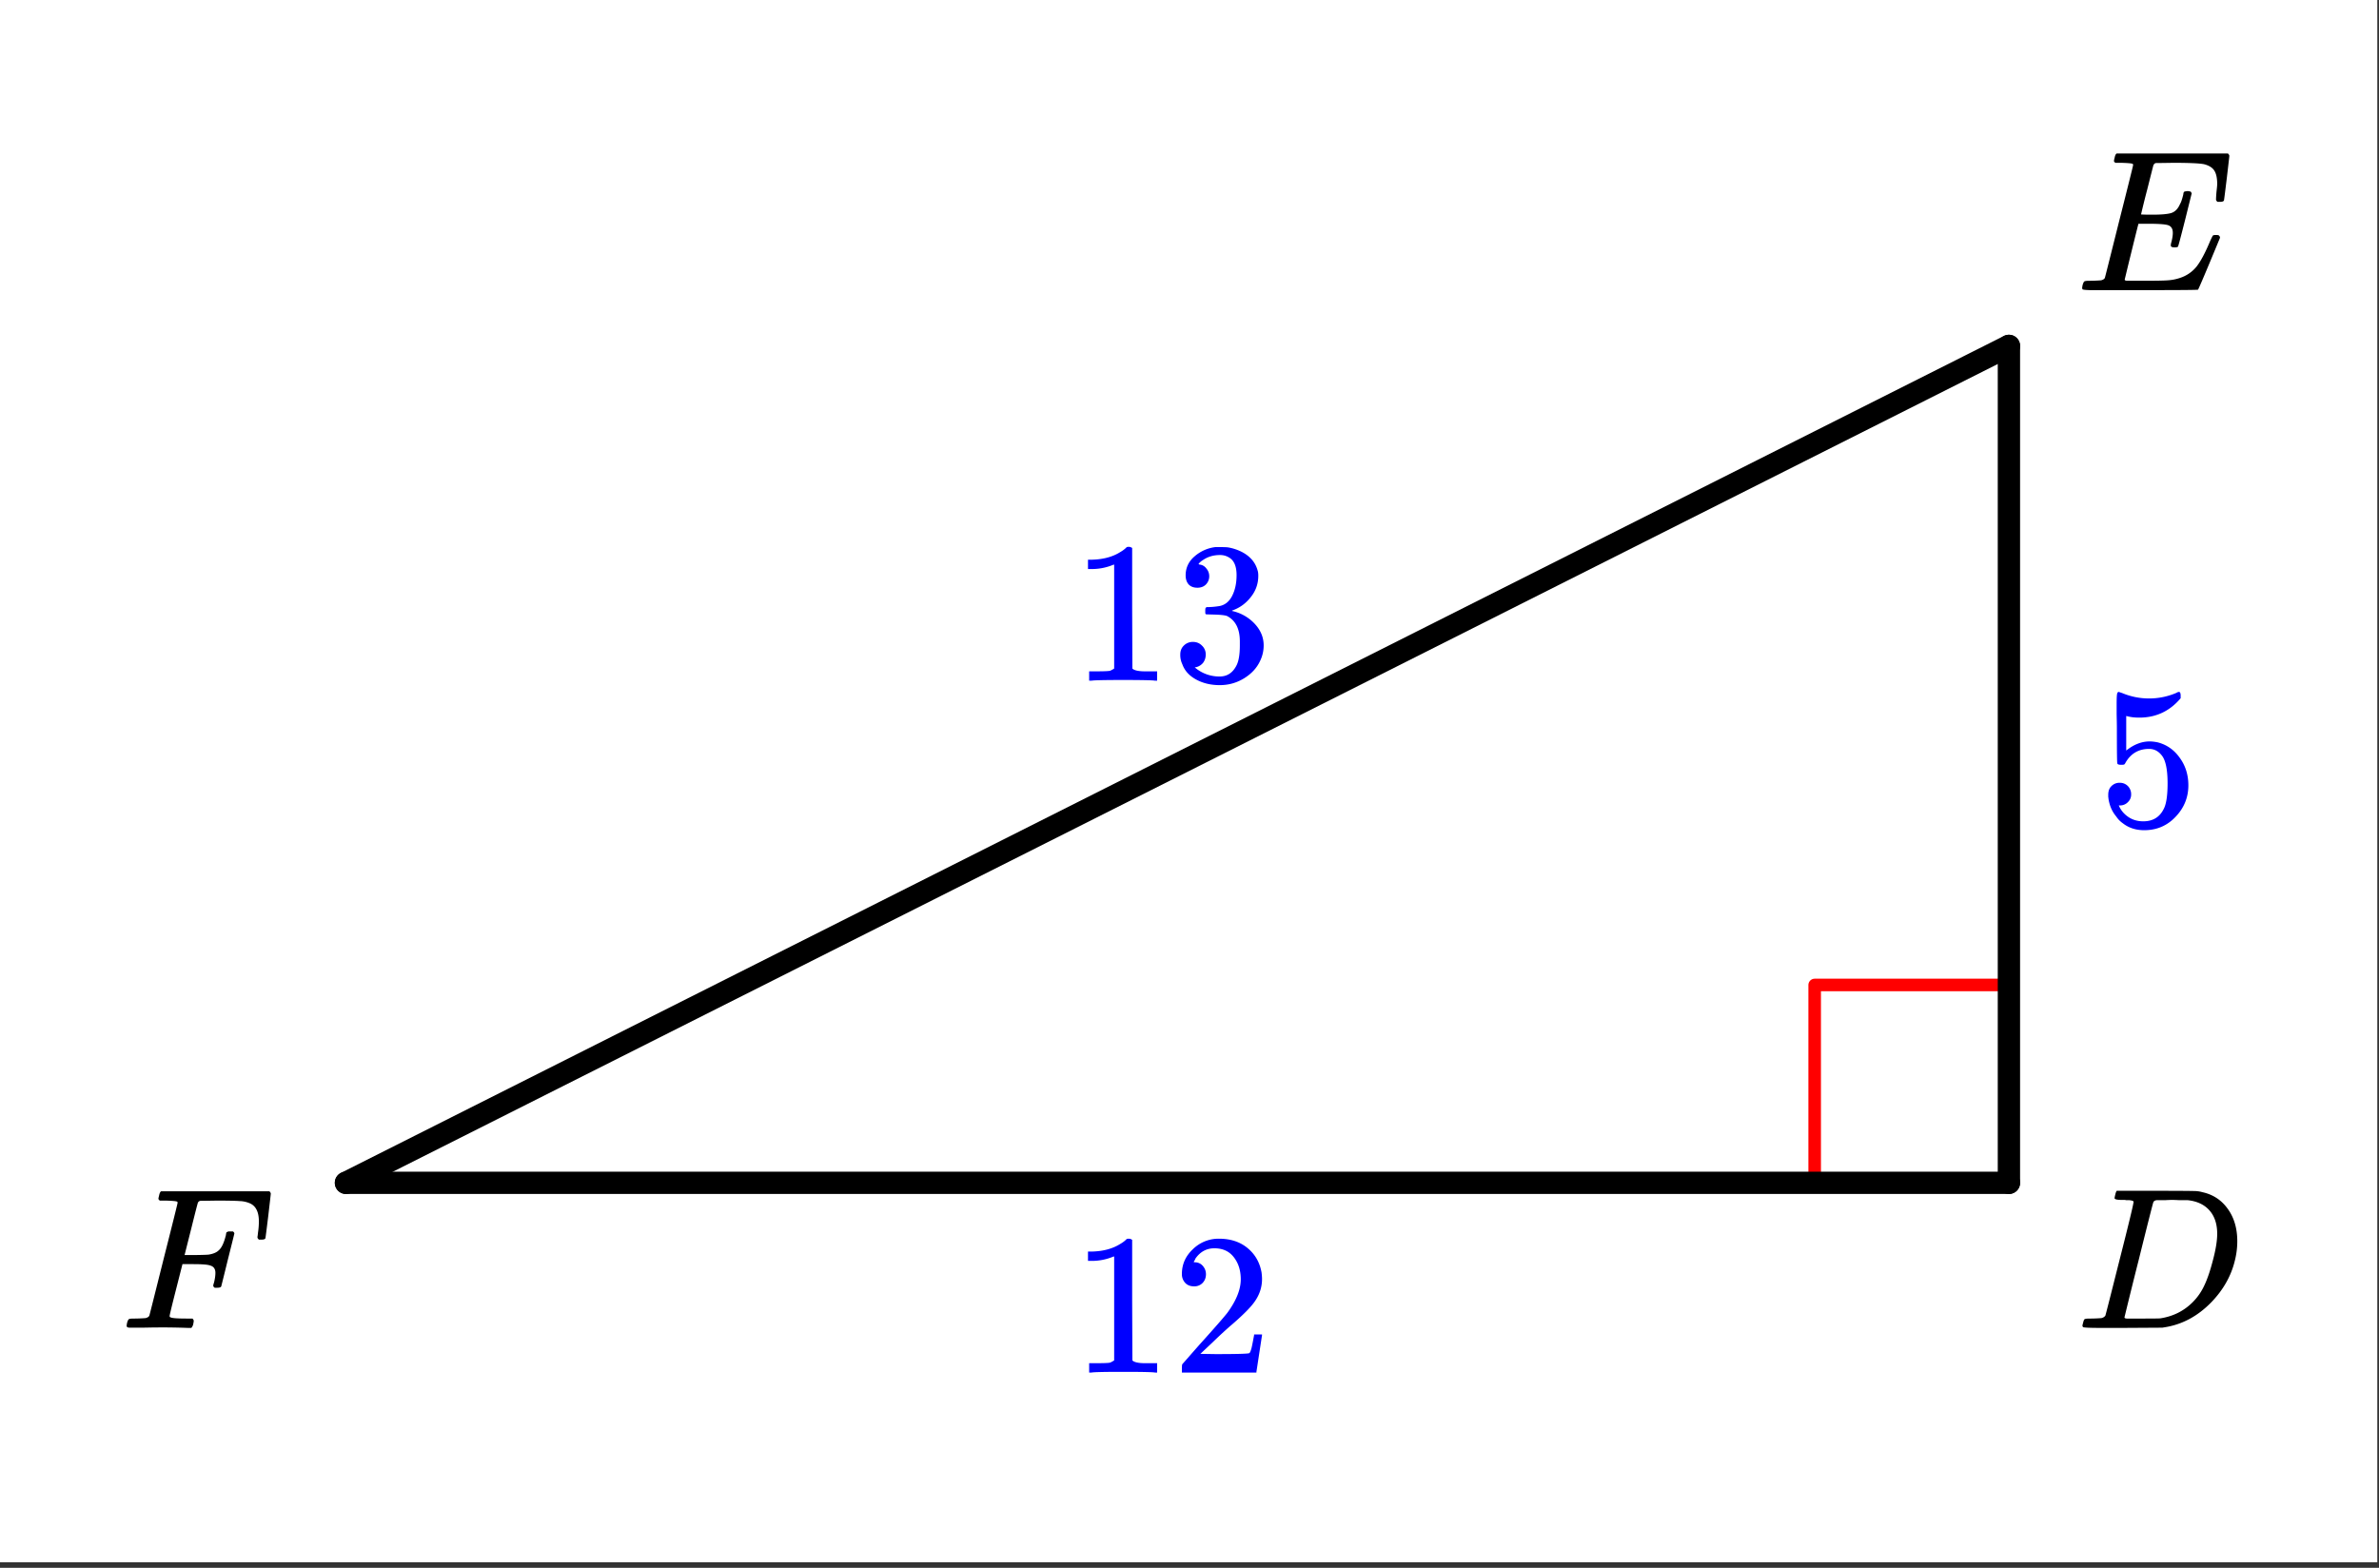
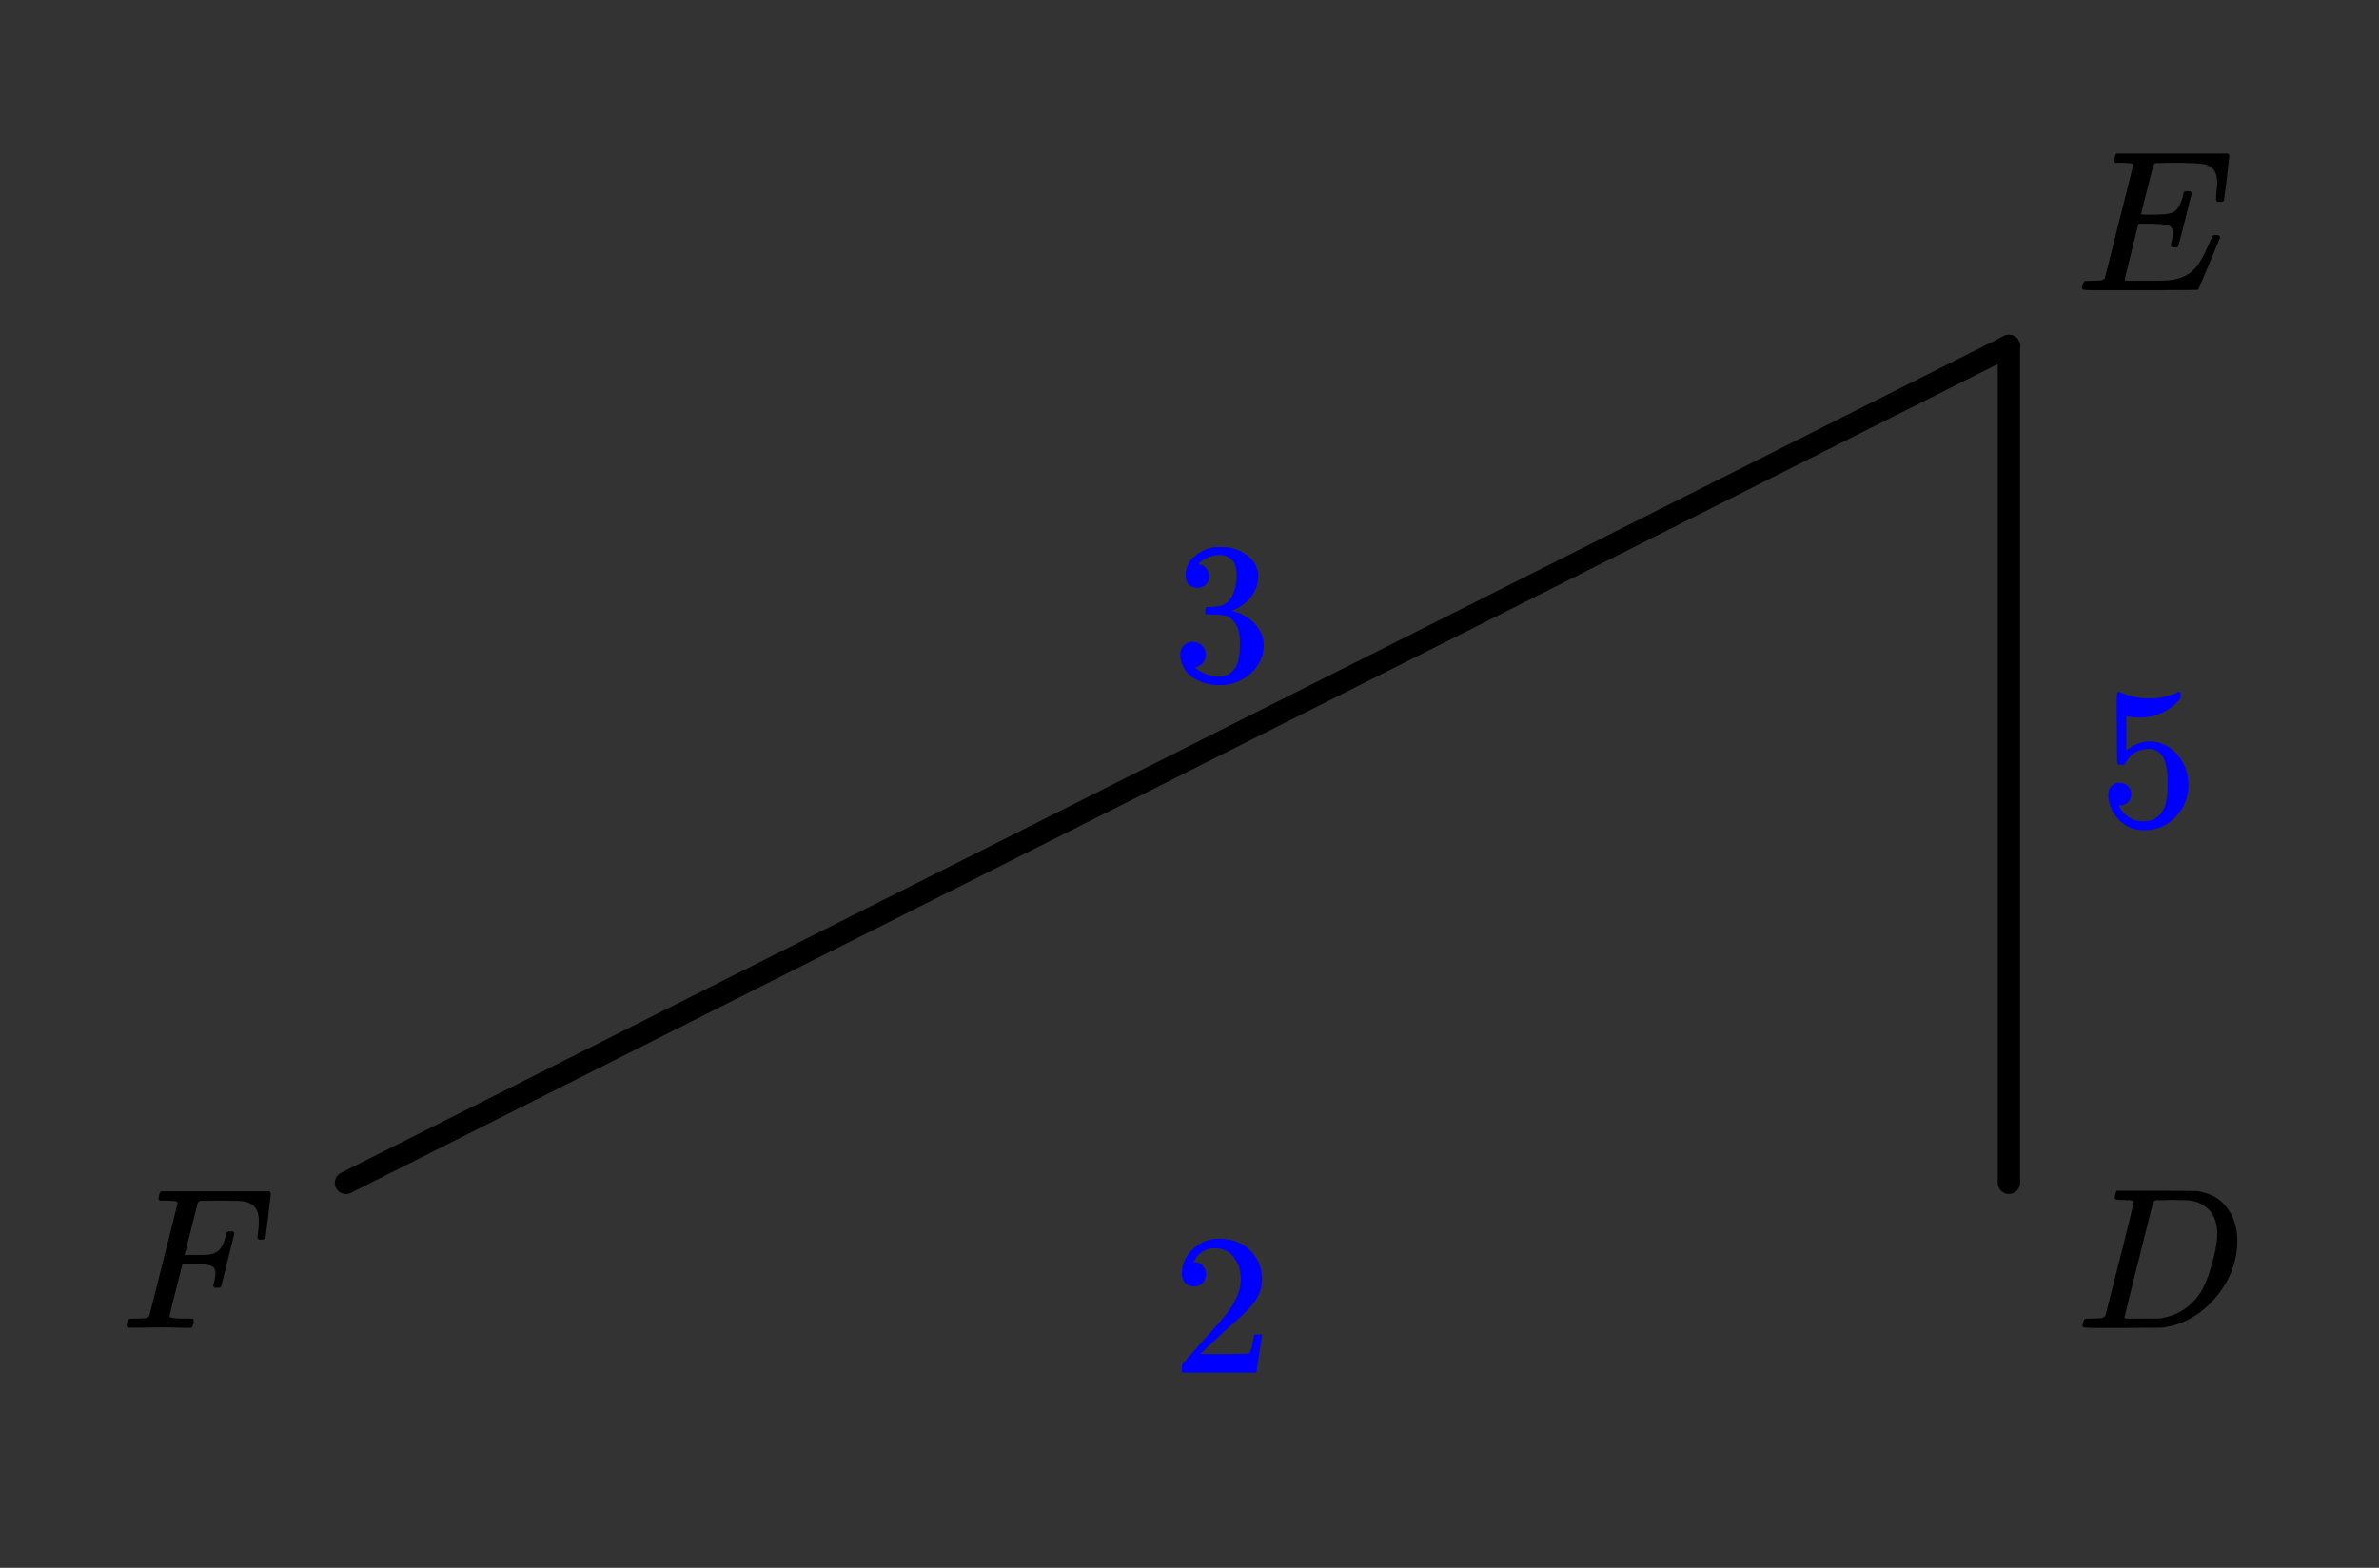
<svg xmlns="http://www.w3.org/2000/svg" xmlns:xlink="http://www.w3.org/1999/xlink" width="212.16" height="139.84" viewBox="0 0 159.12 104.88">
  <rect x="0" y="0" width="159.12" height="104.88" fill="#333333" stroke="none" />
  <defs>
    <symbol overflow="visible" id="b">
      <path d="M2.484-.031c-.25 0-.578.008-.984.015H.64c-.105 0-.171-.02-.203-.062C.426-.118.422-.141.422-.141c0-.02.008-.086.031-.203.04-.133.078-.21.11-.234.039-.031.144-.047.312-.047.238 0 .508-.008.813-.031.125-.031.207-.082.25-.156.019-.051.335-1.313.953-3.782.625-2.468.937-3.722.937-3.765 0-.063-.015-.094-.047-.094-.074-.031-.312-.05-.719-.063h-.421a.365.365 0 0 1-.094-.109c0-.031.015-.11.047-.234.031-.157.078-.25.14-.282H9.97c.062.063.094.118.094.157 0 .043-.06.546-.172 1.515-.118.961-.18 1.45-.188 1.469-.023.063-.11.094-.265.094h-.172c-.063-.063-.094-.11-.094-.14v-.063a.255.255 0 0 0 .015-.094c.008-.05.016-.098.016-.14.04-.259.063-.52.063-.782 0-.645-.211-1.05-.625-1.219a1.845 1.845 0 0 0-.657-.14c-.25-.02-.761-.032-1.53-.032-.72.012-1.095.016-1.126.016-.074.031-.121.074-.14.125-.012.012-.165.602-.454 1.766l-.437 1.734h.75c.531-.008.82-.02.875-.031.3-.051.52-.145.656-.282.188-.156.344-.476.469-.968a.212.212 0 0 0 .016-.078c.007-.04.015-.067.015-.079 0-.019.004-.039.016-.062.008-.02.02-.031.031-.031.02-.008.04-.02.063-.032.019-.007.039-.015.062-.015h.281c.063.043.094.09.094.14 0 .024-.148.61-.438 1.766-.28 1.149-.43 1.734-.437 1.766-.023.062-.11.094-.266.094h-.171c-.055-.04-.086-.079-.094-.11-.012-.031.004-.11.047-.234.062-.25.093-.469.093-.656 0-.258-.117-.422-.343-.485-.157-.062-.532-.094-1.125-.094h-.735l-.437 1.72c-.281 1.105-.422 1.687-.422 1.75 0 .054.023.085.078.093.102.055.473.078 1.11.078h.343c.05.063.078.105.078.125.008.023 0 .105-.031.25A.551.551 0 0 1 4.75 0h-.234a44.823 44.823 0 0 0-2.032-.031zm0 0" />
    </symbol>
    <symbol overflow="visible" id="c">
      <path d="M3.86-8.438c0-.007-.008-.019-.016-.03-.012-.02-.028-.032-.047-.032a.093.093 0 0 1-.047-.016.291.291 0 0 0-.094-.015c-.031-.008-.062-.016-.094-.016H3.36a.582.582 0 0 0-.14-.015h-.125c-.305 0-.469-.032-.5-.094-.012-.02 0-.094.031-.219.04-.176.078-.273.11-.297h2.687c1.488 0 2.32.008 2.5.016.187 0 .367.027.547.078.707.156 1.27.527 1.687 1.11.426.585.64 1.308.64 2.171 0 .45-.058.89-.171 1.328-.25 1.012-.773 1.93-1.563 2.75-.906.93-1.937 1.485-3.093 1.672l-.188.031L3.171 0H1.689C.882 0 .476-.02.468-.063v-.015c-.023-.04-.03-.063-.03-.063 0-.02.015-.086.046-.203.032-.133.063-.21.094-.234.04-.031.149-.047.328-.047.239 0 .504-.008.797-.031a.446.446 0 0 0 .266-.156c.02-.04.336-1.286.953-3.735.625-2.457.937-3.754.937-3.89zm5.593 2.141c0-.664-.18-1.191-.531-1.578-.344-.383-.836-.61-1.469-.672H6.875c-.156-.008-.305-.015-.438-.015-.136 0-.28.007-.437.015H5.422c-.117.012-.195.055-.234.125-.024.031-.352 1.324-.985 3.875A371.078 371.078 0 0 0 3.25-.703c0 .043.05.07.156.078h1.031c.72 0 1.125-.004 1.22-.016.85-.132 1.57-.492 2.155-1.078.32-.32.583-.695.782-1.125.207-.437.398-1.004.578-1.703.187-.707.281-1.289.281-1.75zm0 0" />
    </symbol>
    <symbol overflow="visible" id="d">
      <path d="M9.375-6.047c0-.094.008-.27.031-.531.031-.27.047-.442.047-.516 0-.394-.062-.691-.187-.89-.125-.207-.356-.352-.688-.438-.305-.062-.992-.094-2.062-.094-.762.012-1.157.016-1.188.016a.307.307 0 0 0-.14.14c-.012.032-.153.587-.422 1.657a61.237 61.237 0 0 0-.407 1.64c.196.012.41.016.641.016h.125c.582 0 1-.035 1.25-.11.258-.081.457-.284.594-.609.062-.093.129-.285.203-.578a.392.392 0 0 0 .016-.093c.007-.04.015-.067.015-.079a.14.14 0 0 1 .031-.046.047.047 0 0 1 .047-.032.213.213 0 0 1 .078-.015.49.49 0 0 1 .125-.016c.04 0 .07.008.094.016.031 0 .055.007.078.015.02.012.032.016.032.016.007 0 .019.016.03.047a.09.09 0 0 0 .032.047L7.312-4.72c-.304 1.2-.464 1.805-.484 1.813-.031.031-.105.047-.219.047-.117 0-.187-.016-.218-.047-.055-.02-.055-.125 0-.313.062-.238.093-.441.093-.61 0-.257-.093-.425-.28-.5-.157-.07-.595-.109-1.313-.109h-.704c-.054.188-.218.856-.5 2a217.505 217.505 0 0 0-.421 1.735c0 .043.05.07.156.078h1.062c.844 0 1.399-.008 1.672-.031a3.1 3.1 0 0 0 .797-.156 2.347 2.347 0 0 0 1.11-.75c.289-.364.601-.954.937-1.766.094-.195.148-.305.172-.328.031-.02.098-.031.203-.031.102 0 .164.011.188.03.05.044.078.095.078.157C8.703-1.227 8.21-.07 8.17-.031 8.142-.008 6.86 0 4.329 0H.938C.613-.008.445-.031.438-.063v-.015C.425-.118.421-.141.421-.141c0-.02.008-.086.031-.203.04-.133.078-.21.11-.234.039-.031.144-.047.312-.047.238 0 .508-.008.813-.031.125-.031.207-.082.25-.156.019-.051.335-1.313.953-3.782.625-2.468.937-3.722.937-3.765 0-.063-.015-.094-.047-.094-.074-.031-.312-.05-.719-.063h-.421a.365.365 0 0 1-.094-.109c0-.031.015-.11.047-.234.031-.157.078-.25.14-.282h7.438c.062.063.094.118.094.157 0 .043-.059.546-.172 1.515-.117.961-.18 1.45-.188 1.469-.023.063-.11.094-.265.094h-.172c-.063-.063-.094-.11-.094-.14zm0 0" />
    </symbol>
    <symbol overflow="visible" id="e">
-       <path d="M5.594 0c-.157-.031-.871-.047-2.14-.047-1.25 0-1.954.016-2.11.047h-.157v-.625h.344c.52 0 .86-.008 1.016-.031.062-.008.164-.063.312-.156v-6.954a.368.368 0 0 0-.109.032 3.732 3.732 0 0 1-1.375.265h-.266v-.625h.266c.75-.02 1.375-.187 1.875-.5.164-.094.305-.195.422-.312.02-.031.07-.047.156-.047a.36.36 0 0 1 .235.078v4.031l.015 4.032c.125.125.41.187.86.187h.796V0zm0 0" />
-     </symbol>
+       </symbol>
    <symbol overflow="visible" id="f">
      <path d="M1.484-5.766c-.25 0-.449-.078-.593-.234a.853.853 0 0 1-.22-.594c0-.644.243-1.195.735-1.656a2.437 2.437 0 0 1 1.75-.703c.77 0 1.406.21 1.906.625.508.418.82.965.938 1.64.02.157.031.305.031.438 0 .523-.156 1.012-.468 1.469-.25.375-.758.89-1.516 1.547-.324.273-.774.683-1.344 1.234l-.797.75 1.016.016c1.414 0 2.164-.02 2.25-.063.039-.008.086-.101.14-.281.032-.102.094-.41.188-.922v-.047h.531v.047L5.656-.047V0H.672v-.25c0-.188.008-.29.031-.313.008-.007.383-.437 1.125-1.28.977-1.083 1.602-1.798 1.875-2.141.602-.82.906-1.57.906-2.25 0-.594-.156-1.086-.468-1.485-.305-.394-.735-.593-1.297-.593-.524 0-.946.23-1.266.687a.64.64 0 0 1-.078.156.236.236 0 0 0-.031.078c0 .012.02.016.062.016a.68.68 0 0 1 .547.25c.133.156.203.34.203.547 0 .23-.074.422-.219.578a.76.76 0 0 1-.578.234zm0 0" />
    </symbol>
    <symbol overflow="visible" id="g">
      <path d="M1.438-2.875c.218 0 .398.074.546.219a.775.775 0 0 1 .22.562c0 .211-.079.387-.235.531a.713.713 0 0 1-.5.204h-.094l.031.062c.133.293.344.531.625.719.281.187.61.281.985.281.632 0 1.086-.27 1.359-.812.176-.32.266-.895.266-1.72 0-.913-.125-1.534-.375-1.858-.23-.301-.516-.454-.86-.454-.699 0-1.226.309-1.578.922a.312.312 0 0 1-.094.125.761.761 0 0 1-.203.016c-.156 0-.242-.031-.25-.094-.023-.031-.031-.812-.031-2.344 0-.27-.008-.586-.016-.953v-.703c0-.5.024-.75.079-.75.019-.02.039-.031.062-.031l.234.078c.582.242 1.18.36 1.797.36.633 0 1.242-.126 1.828-.376a.332.332 0 0 1 .172-.062c.07 0 .11.086.11.25v.172c-.73.867-1.653 1.297-2.766 1.297-.273 0-.523-.024-.75-.079l-.125-.03v2.312c.508-.407 1.031-.61 1.563-.61.175 0 .359.024.546.063.602.156 1.094.5 1.47 1.031.382.524.577 1.137.577 1.844 0 .812-.289 1.515-.86 2.11-.562.593-1.26.89-2.093.89-.562 0-1.043-.156-1.437-.469a1.618 1.618 0 0 1-.438-.453C.93-.945.758-1.344.687-1.813c0-.03-.007-.07-.015-.125v-.125c0-.257.07-.457.219-.593a.745.745 0 0 1 .546-.219zm0 0" />
    </symbol>
    <symbol overflow="visible" id="h">
      <path d="M1.703-6.219c-.242 0-.433-.07-.578-.218-.137-.157-.203-.36-.203-.61 0-.508.203-.937.61-1.281a2.58 2.58 0 0 1 1.39-.61h.203c.313 0 .508.008.594.016.3.043.601.137.906.281.594.293.96.715 1.11 1.266.03.086.046.203.046.36 0 .53-.168 1.007-.5 1.421-.324.418-.73.715-1.218.89-.055.024-.055.04 0 .048a2.916 2.916 0 0 1 1.516.89c.374.418.562.887.562 1.407 0 .375-.086.73-.25 1.062-.22.461-.575.84-1.063 1.14-.492.302-1.031.454-1.625.454-.594 0-1.121-.125-1.578-.375-.46-.25-.766-.586-.922-1.016a1.45 1.45 0 0 1-.14-.656c0-.25.082-.453.25-.61a.832.832 0 0 1 .593-.234c.25 0 .453.086.61.25a.79.79 0 0 1 .25.594c0 .21-.059.39-.172.547a.849.849 0 0 1-.469.297l-.094.015a2.5 2.5 0 0 0 1.672.61c.488 0 .86-.239 1.11-.719.156-.29.234-.742.234-1.36v-.265c0-.844-.29-1.41-.86-1.703-.136-.05-.414-.082-.828-.094l-.562-.016-.047-.03c-.012-.02-.016-.087-.016-.204 0-.113.008-.18.032-.203.03-.031.054-.047.078-.047.25 0 .508-.02.781-.062.383-.051.68-.27.89-.657.208-.394.313-.867.313-1.421 0-.57-.156-.958-.469-1.157a1.131 1.131 0 0 0-.64-.187c-.45 0-.84.12-1.172.36a.55.55 0 0 0-.125.093.58.58 0 0 0-.11.11l-.03.046c.019.012.05.024.093.031.176.024.32.11.438.266.124.148.187.32.187.516 0 .21-.074.39-.219.546-.148.149-.34.22-.578.22zm0 0" />
    </symbol>
    <clipPath id="a">
-       <path d="M0 0h159v104.508H0zm0 0" />
-     </clipPath>
+       </clipPath>
  </defs>
  <g clip-path="url(#a)" fill="#fff">
    <path d="M0 0h159v105.254H0zm0 0" />
    <path d="M0 0h159v105.254H0zm0 0" />
  </g>
-   <path d="M121.375 79.047V65.89M121.375 65.89h13.156" fill="none" stroke-width=".84" stroke-linecap="round" stroke-linejoin="round" stroke="red" />
  <path d="M134.367 79.125V23.141" fill="none" stroke-width="1.493" stroke-linecap="round" stroke="#000" />
  <path d="M134.367 23.14L23.141 79.126" fill="red" stroke-width="1.493" stroke-linecap="round" stroke="#000" />
-   <path d="M23.14 79.125h111.227" fill="none" stroke-width="1.493" stroke-linecap="round" stroke="#000" />
  <use xlink:href="#b" x="8.048" y="88.831" />
  <use xlink:href="#c" x="138.845" y="88.831" />
  <use xlink:href="#d" x="138.845" y="19.408" />
  <use xlink:href="#e" x="71.662" y="91.817" fill="#00f" />
  <use xlink:href="#f" x="78.38" y="91.817" fill="#00f" />
  <use xlink:href="#g" x="140.338" y="55.239" fill="#00f" />
  <use xlink:href="#e" x="71.662" y="45.535" fill="#00f" />
  <use xlink:href="#h" x="78.38" y="45.535" fill="#00f" />
</svg>